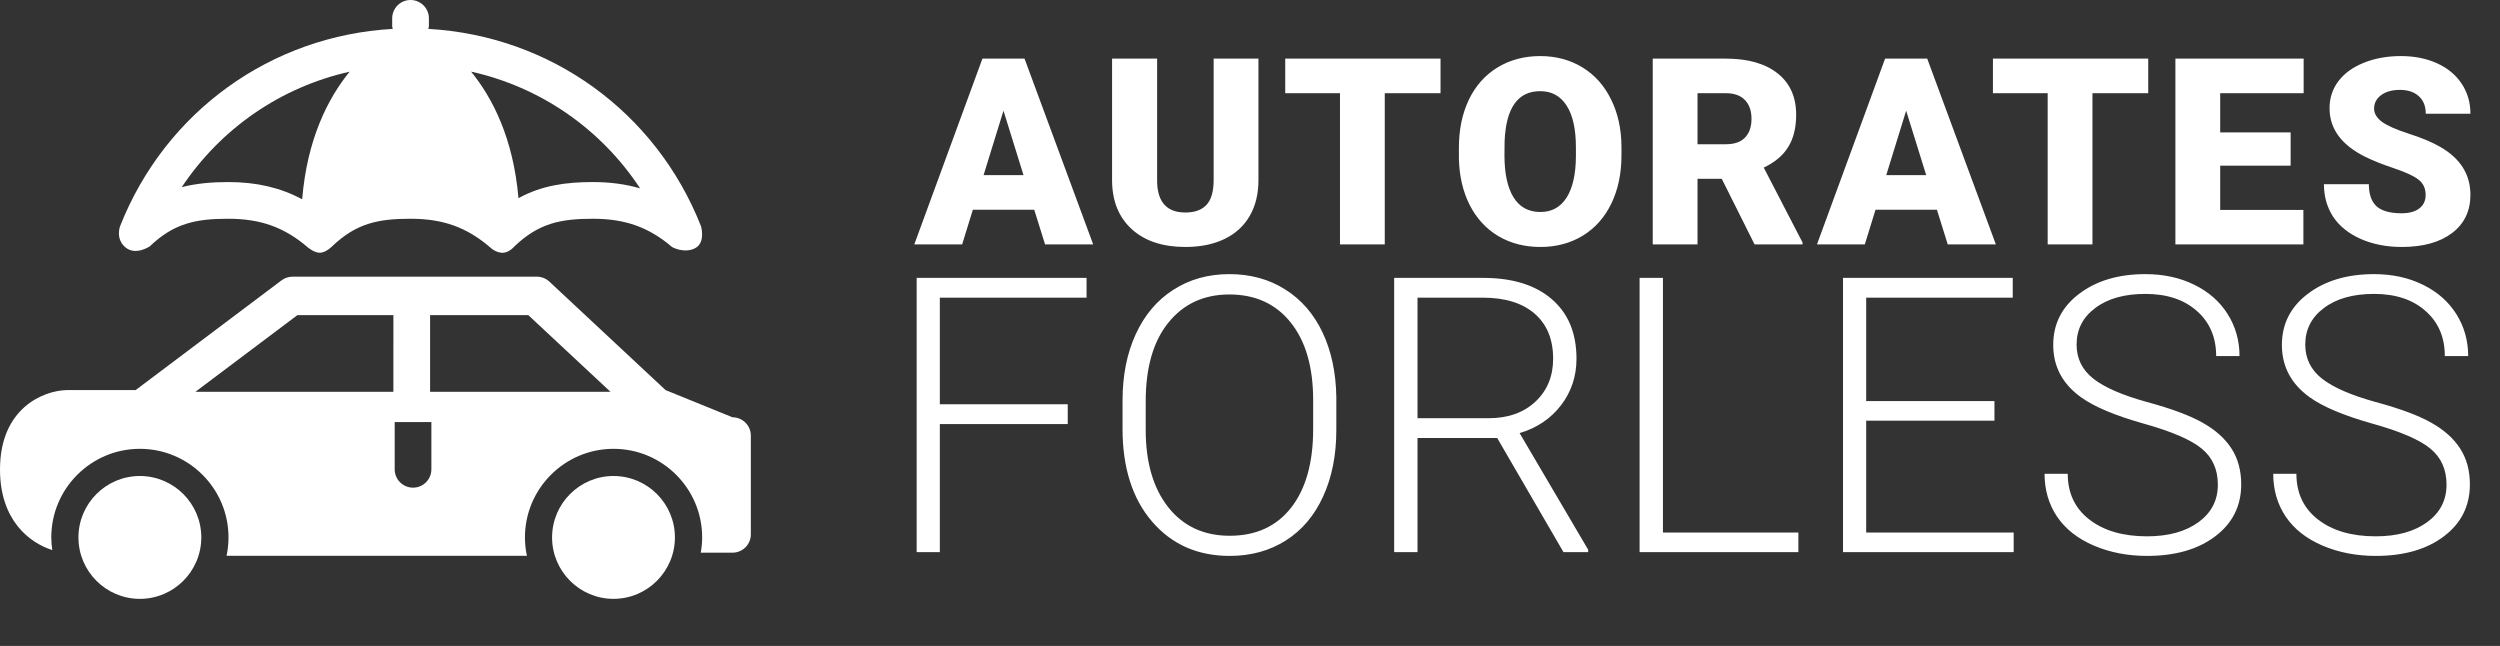
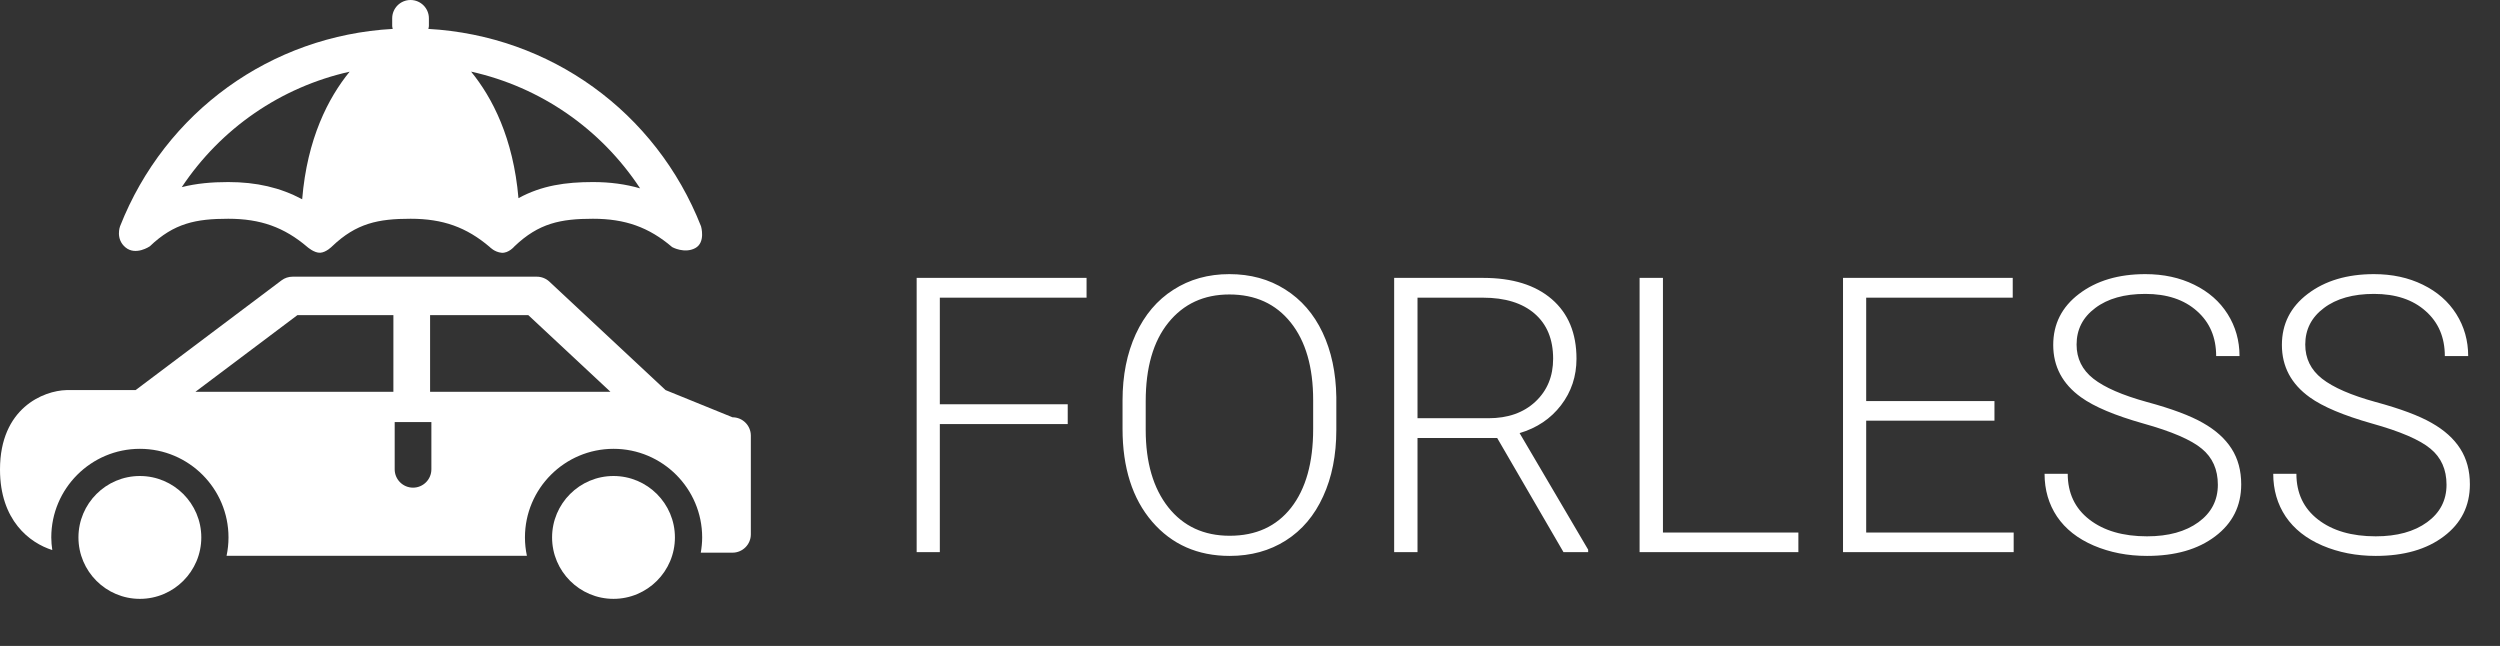
<svg xmlns="http://www.w3.org/2000/svg" width="716" height="185" viewBox="0 0 716 185" fill="none">
  <rect x="0" y="0" width="716" height="185" fill="#333333" stroke="none" />
  <path d="M200.778 64.817C187.841 31.953 157.526 10.226 122.677 8.279C122.721 8.014 122.837 7.771 122.837 7.491V5.252C122.837 2.353 120.484 0 117.576 0C114.677 0 112.324 2.353 112.324 5.252V7.491C112.324 7.771 112.439 8.014 112.48 8.279C77.64 10.229 47.33 31.956 34.381 64.812C34.381 64.812 33.008 68.431 35.95 70.864C38.892 73.298 42.913 70.54 42.913 70.54C49.844 63.909 56.147 62.651 65.363 62.651C74.603 62.651 81.386 65.075 88.034 70.745C88.034 70.745 89.998 72.487 91.721 72.385C93.444 72.283 95.131 70.54 95.131 70.54C102.071 63.909 108.372 62.651 117.586 62.651C126.836 62.651 133.613 65.075 140.262 70.745C140.262 70.745 141.61 72.193 143.637 72.39C145.665 72.587 147.358 70.54 147.358 70.54C154.299 63.909 160.6 62.651 169.804 62.651C179.054 62.651 185.831 65.075 192.48 70.745C192.519 70.779 192.56 70.784 192.599 70.816C192.599 70.816 196.062 72.689 199.104 71.069C202.146 69.448 200.778 64.817 200.778 64.817ZM183.327 53.946C179.178 52.748 174.739 52.14 169.804 52.14C162.043 52.14 155.153 53.109 148.49 56.754C147.008 39.549 141.009 27.974 134.915 20.51C154.803 24.937 172.089 36.884 183.327 53.946ZM100.132 20.532C94.014 28.043 87.974 39.702 86.543 57.066C80.274 53.729 73.462 52.142 65.363 52.142C60.647 52.142 56.271 52.522 52.058 53.598C63.28 36.75 80.429 24.947 100.132 20.532Z" fill="white" />
  <path d="M57.652 153.921C57.652 144.221 49.762 136.328 40.059 136.328C30.356 136.328 22.467 144.218 22.467 153.921C22.467 163.624 30.356 171.513 40.059 171.513C49.762 171.513 57.652 163.621 57.652 153.921Z" fill="white" />
  <path d="M175.704 171.511C185.404 171.511 193.296 163.621 193.296 153.918C193.296 144.216 185.404 136.328 175.704 136.328C166.008 136.328 158.116 144.218 158.116 153.921C158.116 163.624 166.006 171.511 175.704 171.511Z" fill="white" />
  <path d="M157.333 80.65C156.359 79.742 155.074 79.243 153.743 79.243H83.787C82.645 79.243 81.543 79.608 80.63 80.294L38.838 111.722H19.045C12.453 111.887 0 116.859 0 134.466C0 149.078 8.518 155.495 14.976 157.537C14.806 156.354 14.687 155.152 14.687 153.921C14.687 139.922 26.066 128.543 40.065 128.543C54.058 128.543 65.442 139.922 65.442 153.921C65.442 155.721 65.247 157.481 64.89 159.172H150.903C150.543 157.481 150.346 155.721 150.346 153.921C150.346 139.922 161.725 128.543 175.723 128.543C189.717 128.543 201.101 139.922 201.101 153.921C201.101 155.408 200.948 156.863 200.702 158.284H209.789C212.688 158.284 215.041 155.931 215.041 153.032V124.764C215.041 121.865 212.688 119.512 209.789 119.512L190.62 111.722L157.333 80.65ZM112.666 112.221H55.953L85.176 90.253H112.669L112.666 112.221ZM123.547 134.413C123.547 137.311 121.194 139.665 118.295 139.665C115.392 139.665 113.039 137.311 113.039 134.413V120.872H123.547V134.413ZM123.177 112.221V90.253H151.302L174.84 112.221H123.177Z" fill="white" />
-   <path d="M296.205 60.059H278.626L275.556 70H261.852L281.367 16.789H293.427L313.089 70H299.311L296.205 60.059ZM281.696 50.156H293.135L287.397 31.7L281.696 50.156ZM360.416 16.789V51.617C360.416 55.564 359.576 58.987 357.894 61.887C356.213 64.762 353.801 66.954 350.658 68.465C347.515 69.976 343.8 70.731 339.512 70.731C333.031 70.731 327.927 69.05 324.199 65.688C320.471 62.325 318.571 57.721 318.498 51.873V16.789H331.399V52.129C331.545 57.952 334.249 60.864 339.512 60.864C342.168 60.864 344.178 60.133 345.542 58.671C346.906 57.209 347.589 54.833 347.589 51.544V16.789H360.416ZM412.567 26.693H396.597V70H383.769V26.693H368.091V16.789H412.567V26.693ZM464.389 44.491C464.389 49.681 463.427 54.273 461.502 58.269C459.577 62.264 456.837 65.347 453.279 67.515C449.747 69.659 445.714 70.731 441.183 70.731C436.651 70.731 432.631 69.695 429.123 67.624C425.614 65.529 422.873 62.545 420.9 58.671C418.951 54.797 417.927 50.35 417.83 45.331V42.335C417.83 37.121 418.78 32.528 420.68 28.557C422.605 24.561 425.346 21.479 428.903 19.311C432.485 17.142 436.554 16.058 441.11 16.058C445.617 16.058 449.637 17.13 453.17 19.274C456.703 21.418 459.443 24.476 461.393 28.447C463.366 32.394 464.365 36.926 464.389 42.042V44.491ZM451.342 42.262C451.342 36.975 450.453 32.967 448.675 30.238C446.92 27.485 444.399 26.108 441.11 26.108C434.677 26.108 431.279 30.932 430.913 40.581L430.877 44.491C430.877 49.705 431.742 53.713 433.471 56.514C435.201 59.316 437.772 60.717 441.183 60.717C444.423 60.717 446.92 59.341 448.675 56.588C450.429 53.834 451.318 49.875 451.342 44.71V42.262ZM493.114 51.215H486.171V70H473.343V16.789H494.284C500.594 16.789 505.528 18.19 509.085 20.992C512.642 23.794 514.421 27.753 514.421 32.869C514.421 36.573 513.665 39.642 512.155 42.079C510.669 44.515 508.33 46.489 505.138 47.999L516.248 69.452V70H502.507L493.114 51.215ZM486.171 41.311H494.284C496.72 41.311 498.548 40.678 499.766 39.411C501.008 38.12 501.63 36.329 501.63 34.039C501.63 31.749 501.008 29.958 499.766 28.666C498.523 27.351 496.696 26.693 494.284 26.693H486.171V41.311ZM554.731 60.059H537.152L534.082 70H520.378L539.893 16.789H551.953L571.615 70H557.837L554.731 60.059ZM540.222 50.156H551.661L545.923 31.7L540.222 50.156ZM615.251 26.693H599.28V70H586.453V26.693H570.775V16.789H615.251V26.693ZM656.036 47.451H635.863V60.133H659.691V70H623.035V16.789H659.764V26.693H635.863V37.913H656.036V47.451ZM694.702 55.857C694.702 53.981 694.032 52.519 692.692 51.471C691.376 50.424 689.049 49.339 685.712 48.219C682.374 47.098 679.645 46.014 677.525 44.966C670.63 41.579 667.183 36.926 667.183 31.006C667.183 28.057 668.035 25.463 669.741 23.221C671.471 20.955 673.907 19.201 677.05 17.959C680.193 16.692 683.726 16.058 687.648 16.058C691.474 16.058 694.897 16.74 697.918 18.105C700.963 19.469 703.327 21.418 705.008 23.952C706.689 26.462 707.529 29.337 707.529 32.577H694.738C694.738 30.409 694.068 28.727 692.728 27.534C691.413 26.34 689.622 25.743 687.356 25.743C685.066 25.743 683.251 26.255 681.911 27.278C680.595 28.277 679.937 29.556 679.937 31.115C679.937 32.48 680.668 33.722 682.13 34.843C683.592 35.939 686.162 37.084 689.841 38.278C693.52 39.448 696.541 40.715 698.905 42.079C704.655 45.392 707.529 49.961 707.529 55.784C707.529 60.437 705.775 64.092 702.267 66.747C698.758 69.403 693.947 70.731 687.831 70.731C683.519 70.731 679.608 69.963 676.1 68.428C672.616 66.869 669.985 64.75 668.206 62.069C666.452 59.365 665.575 56.259 665.575 52.75H678.439C678.439 55.601 679.17 57.708 680.632 59.073C682.118 60.413 684.518 61.083 687.831 61.083C689.951 61.083 691.62 60.632 692.838 59.731C694.081 58.805 694.702 57.514 694.702 55.857Z" fill="white" />
  <path d="M305.797 121.451H269.167V158.135H262.532V79.589H311.191V85.253H269.167V115.787H305.797V121.451ZM382.724 123.123C382.724 130.352 381.466 136.7 378.948 142.166C376.467 147.633 372.906 151.841 368.267 154.79C363.627 157.739 358.269 159.213 352.191 159.213C343.02 159.213 335.611 155.941 329.965 149.395C324.318 142.814 321.495 133.949 321.495 122.8V114.708C321.495 107.551 322.754 101.221 325.271 95.719C327.825 90.18 331.421 85.936 336.061 82.987C340.7 80.002 346.041 78.51 352.083 78.51C358.125 78.51 363.447 79.966 368.051 82.879C372.69 85.792 376.269 89.91 378.786 95.233C381.304 100.556 382.616 106.724 382.724 113.737V123.123ZM376.089 114.6C376.089 105.141 373.949 97.733 369.669 92.374C365.39 87.015 359.527 84.336 352.083 84.336C344.782 84.336 338.956 87.033 334.604 92.428C330.288 97.787 328.131 105.285 328.131 114.923V123.123C328.131 132.438 330.288 139.829 334.604 145.295C338.92 150.726 344.782 153.441 352.191 153.441C359.707 153.441 365.569 150.762 369.777 145.403C373.985 140.009 376.089 132.51 376.089 122.908V114.6ZM428.795 125.443H405.975V158.135H399.286V79.589H424.802C433.182 79.589 439.728 81.621 444.439 85.684C449.15 89.749 451.506 95.431 451.506 102.732C451.506 107.767 450.031 112.208 447.082 116.056C444.133 119.905 440.177 122.566 435.214 124.04L454.851 157.433V158.135H447.784L428.795 125.443ZM405.975 119.779H426.313C431.887 119.779 436.365 118.196 439.746 115.031C443.126 111.866 444.817 107.767 444.817 102.732C444.817 97.193 443.054 92.895 439.53 89.838C436.005 86.781 431.06 85.253 424.695 85.253H405.975V119.779ZM476.267 152.524H515.055V158.135H469.578V79.589H476.267V152.524ZM571.213 120.48H534.476V152.524H576.716V158.135H527.84V79.589H576.446V85.253H534.476V114.87H571.213V120.48ZM635.193 138.822C635.193 134.47 633.665 131.035 630.608 128.518C627.551 125.964 621.959 123.555 613.831 121.289C605.703 118.987 599.769 116.488 596.028 113.791C590.706 109.978 588.044 104.979 588.044 98.793C588.044 92.787 590.508 87.914 595.435 84.174C600.398 80.398 606.728 78.51 614.424 78.51C619.639 78.51 624.296 79.517 628.396 81.531C632.532 83.545 635.733 86.35 637.999 89.946C640.264 93.543 641.397 97.553 641.397 101.976H634.708C634.708 96.618 632.874 92.32 629.205 89.083C625.537 85.81 620.61 84.174 614.424 84.174C608.418 84.174 603.635 85.523 600.074 88.22C596.514 90.881 594.734 94.37 594.734 98.686C594.734 102.678 596.334 105.932 599.535 108.45C602.736 110.967 607.861 113.197 614.91 115.139C621.959 117.045 627.299 119.041 630.932 121.127C634.564 123.177 637.297 125.641 639.132 128.518C640.966 131.395 641.883 134.794 641.883 138.714C641.883 144.9 639.401 149.863 634.438 153.603C629.511 157.343 623.002 159.213 614.91 159.213C609.371 159.213 604.282 158.224 599.643 156.246C595.039 154.268 591.533 151.499 589.123 147.939C586.75 144.378 585.563 140.296 585.563 135.693H592.198C592.198 141.231 594.266 145.601 598.402 148.802C602.538 152.003 608.04 153.603 614.91 153.603C621.024 153.603 625.933 152.254 629.637 149.557C633.341 146.86 635.193 143.281 635.193 138.822ZM700.684 138.822C700.684 134.47 699.156 131.035 696.099 128.518C693.042 125.964 687.45 123.555 679.322 121.289C671.194 118.987 665.26 116.488 661.519 113.791C656.197 109.978 653.535 104.979 653.535 98.793C653.535 92.787 655.999 87.914 660.926 84.174C665.889 80.398 672.219 78.51 679.915 78.51C685.13 78.51 689.787 79.517 693.887 81.531C698.023 83.545 701.224 86.35 703.49 89.946C705.755 93.543 706.888 97.553 706.888 101.976H700.199C700.199 96.618 698.365 92.32 694.696 89.083C691.028 85.81 686.101 84.174 679.915 84.174C673.909 84.174 669.126 85.523 665.565 88.22C662.005 90.881 660.225 94.37 660.225 98.686C660.225 102.678 661.825 105.932 665.026 108.45C668.227 110.967 673.352 113.197 680.401 115.139C687.45 117.045 692.79 119.041 696.423 121.127C700.055 123.177 702.788 125.641 704.622 128.518C706.457 131.395 707.374 134.794 707.374 138.714C707.374 144.9 704.892 149.863 699.929 153.603C695.002 157.343 688.492 159.213 680.401 159.213C674.862 159.213 669.773 158.224 665.134 156.246C660.53 154.268 657.024 151.499 654.614 147.939C652.241 144.378 651.054 140.296 651.054 135.693H657.689C657.689 141.231 659.757 145.601 663.893 148.802C668.029 152.003 673.531 153.603 680.401 153.603C686.514 153.603 691.424 152.254 695.128 149.557C698.832 146.86 700.684 143.281 700.684 138.822Z" fill="white" />
</svg>